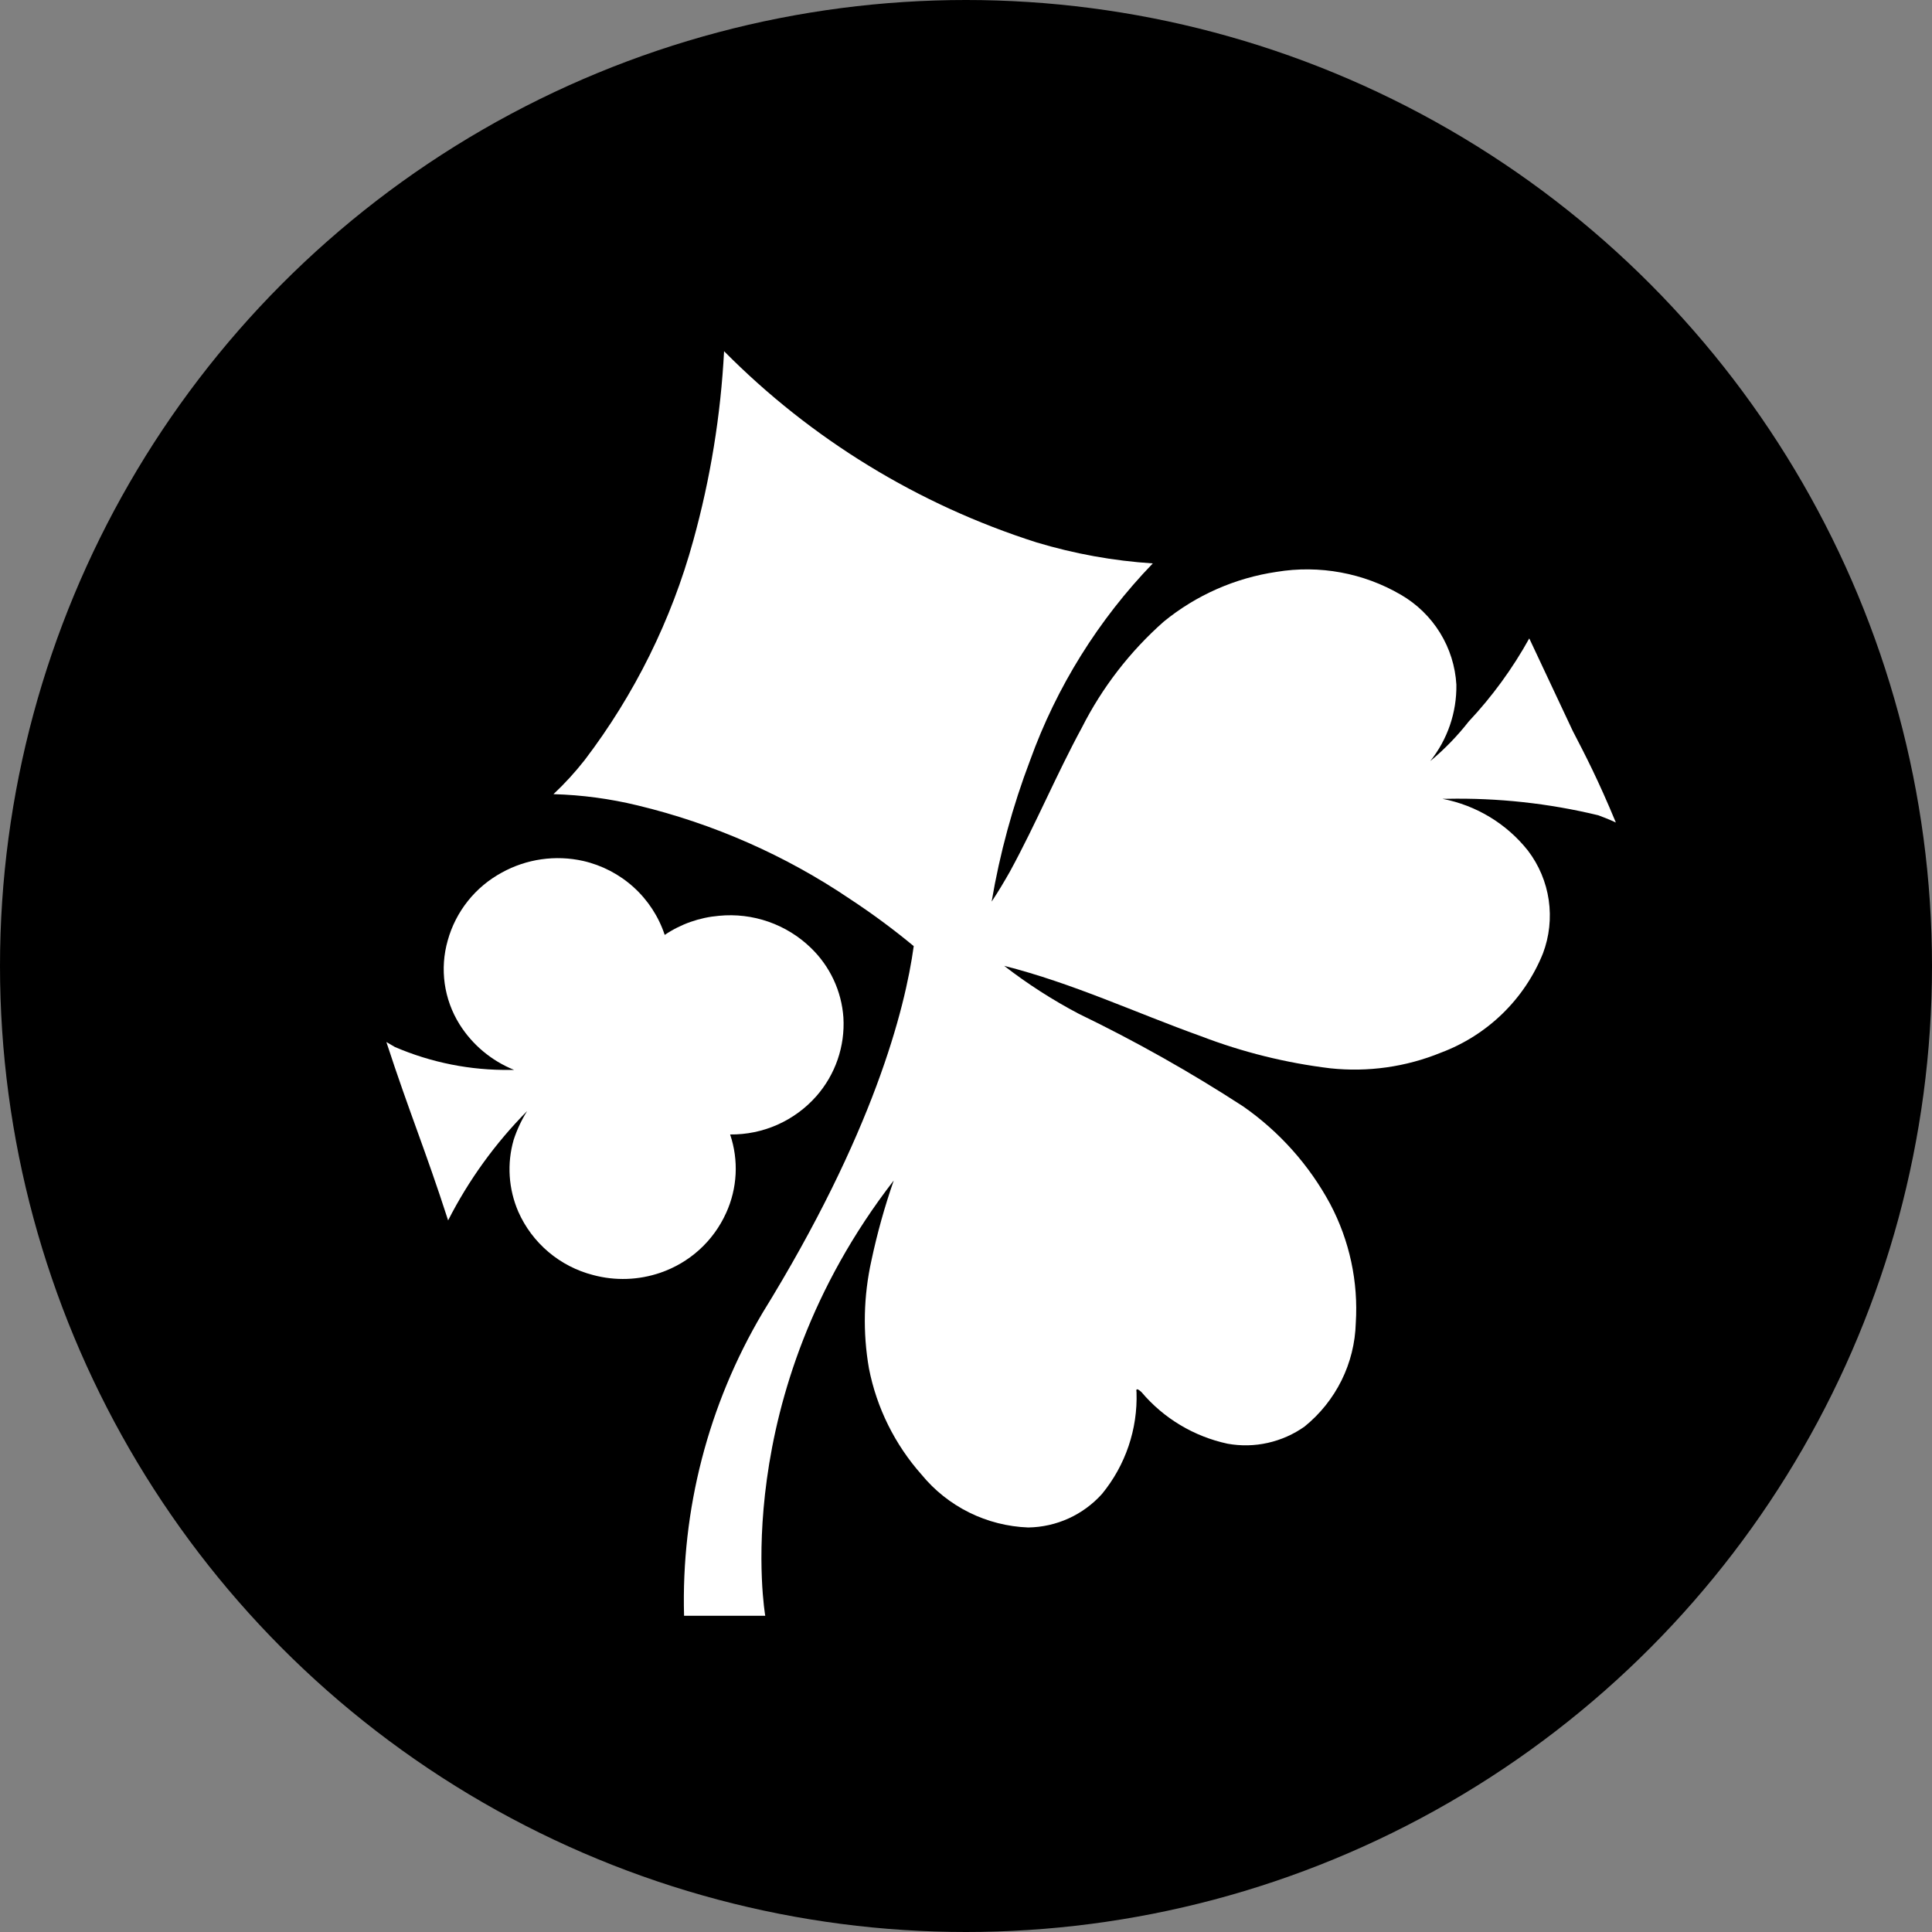
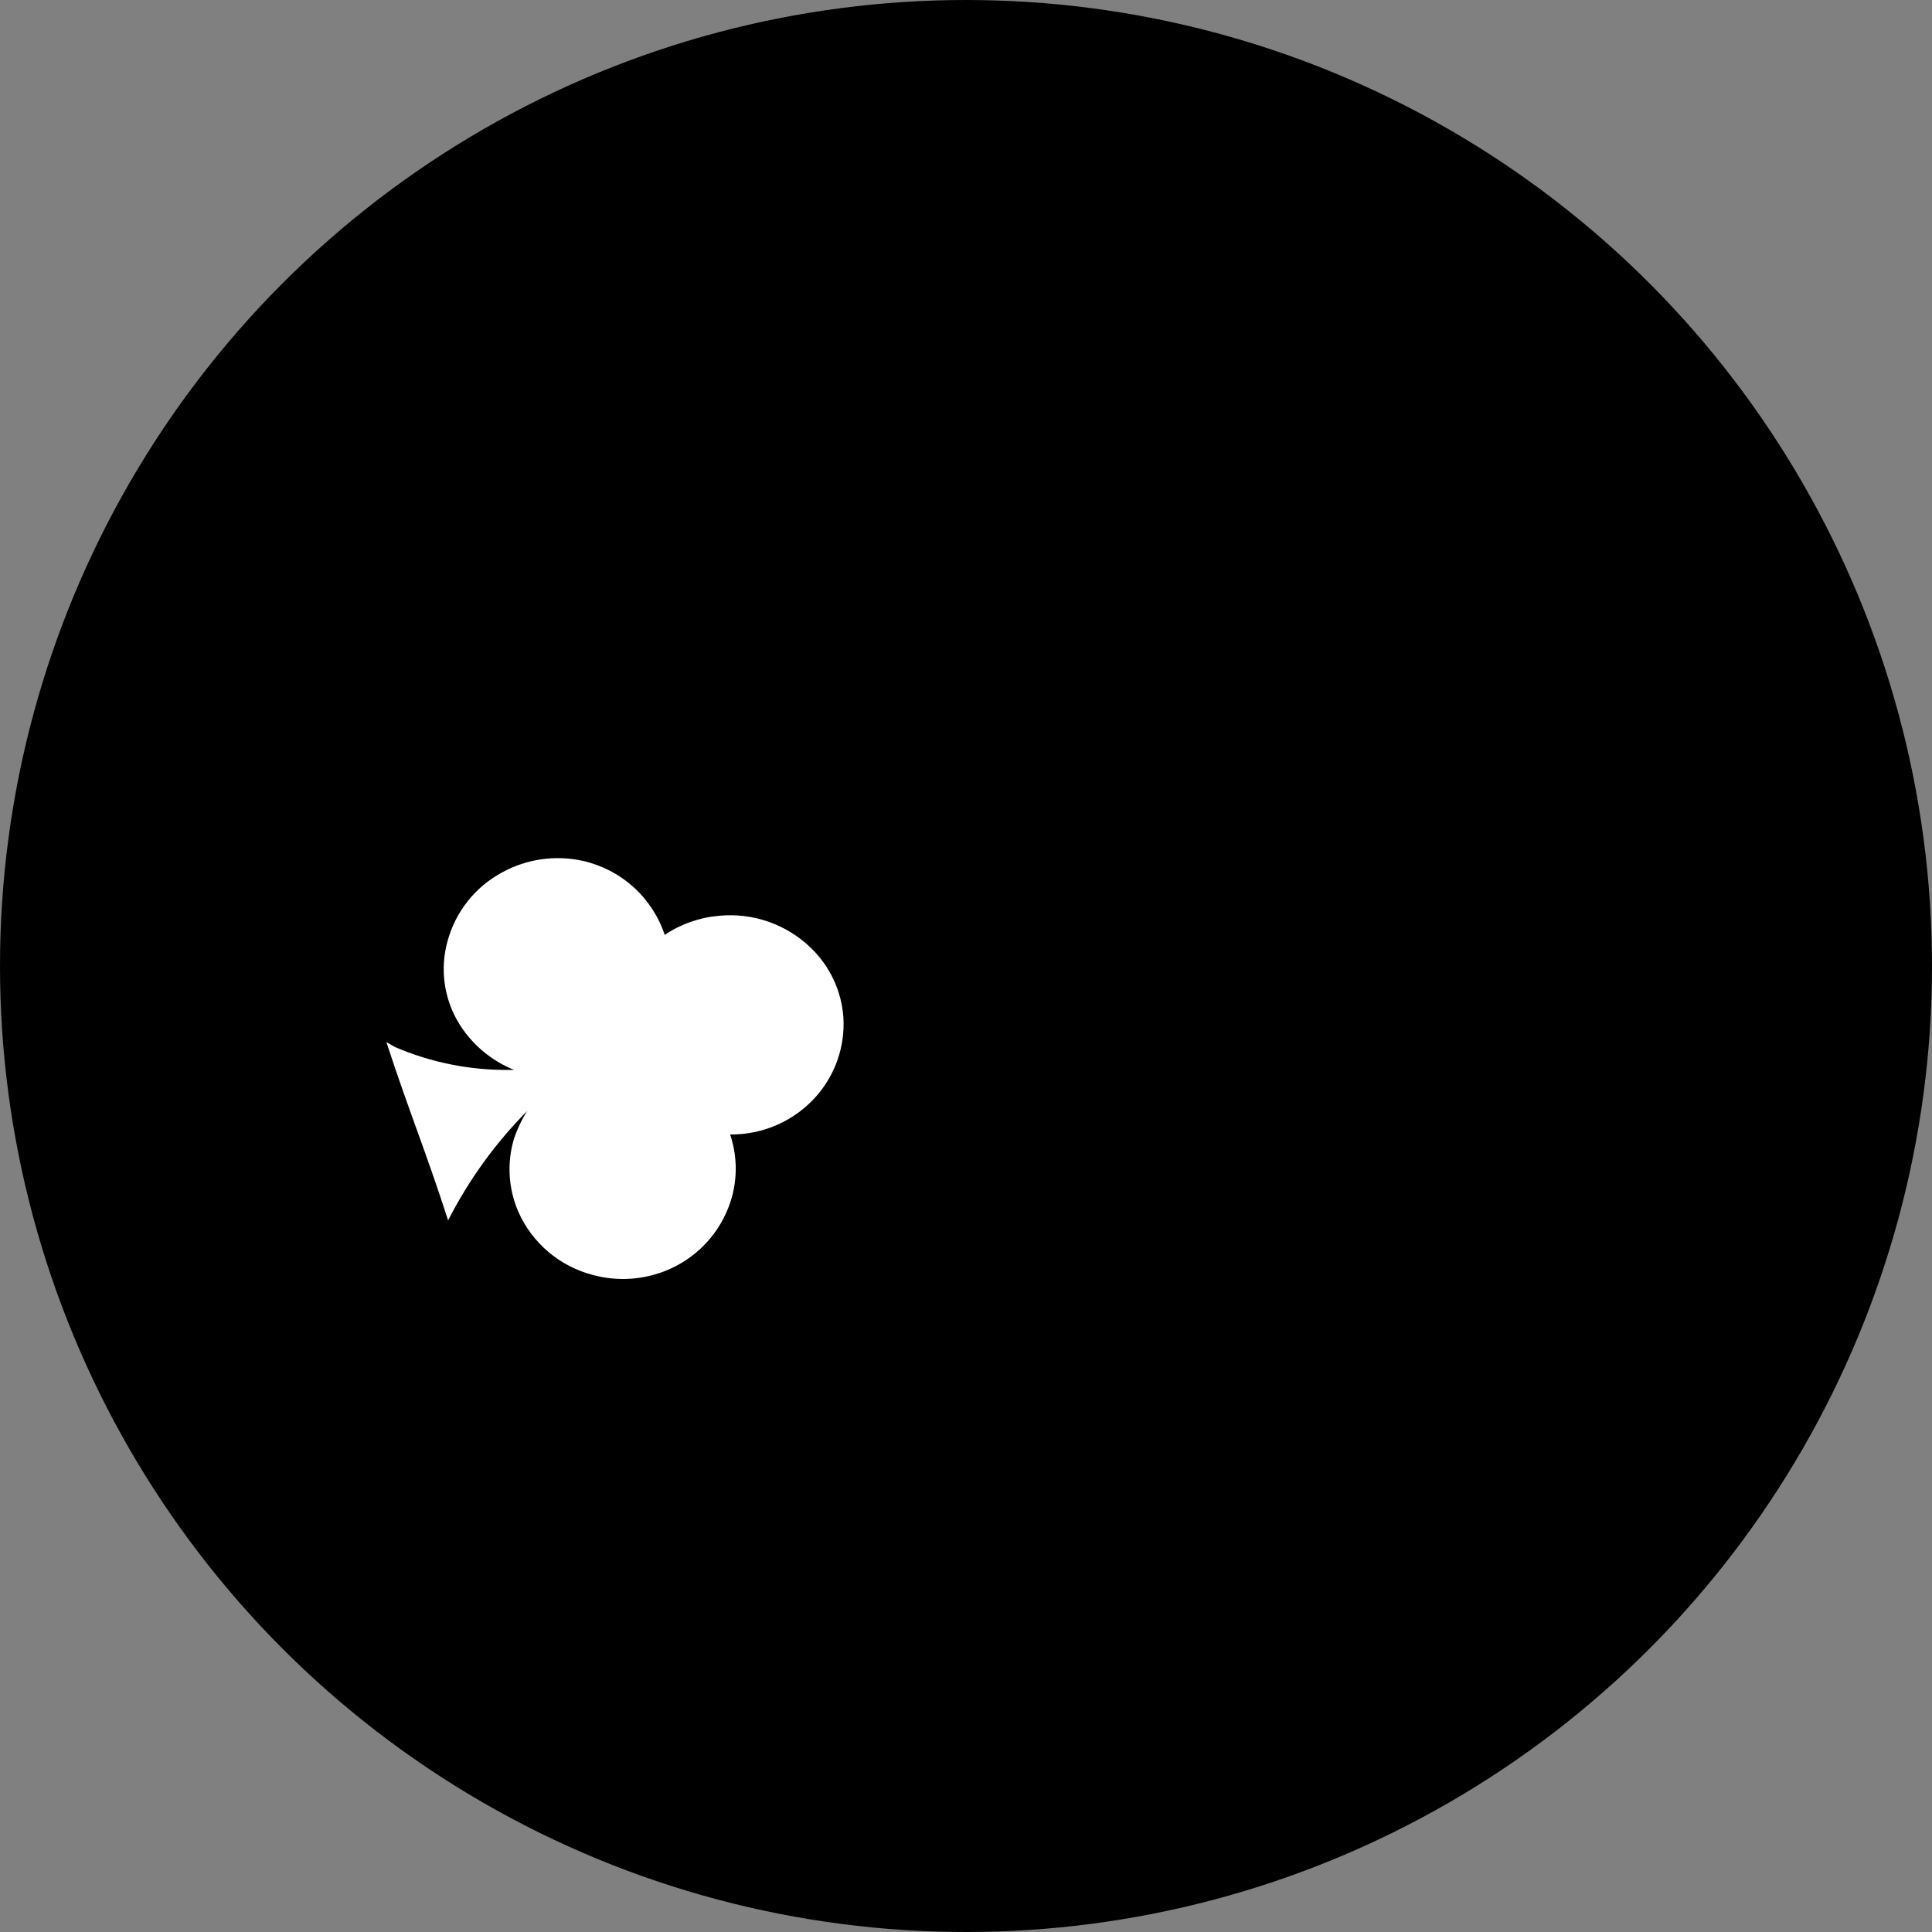
<svg xmlns="http://www.w3.org/2000/svg" fill="none" height="55" viewBox="0 0 55 55" width="55">
  <rect x="0" y="0" width="55" height="55" fill="#808080" stroke="none" />
  <circle cx="27.5" cy="27.5" fill="#000" r="27.5" />
  <g fill="#fff">
    <path d="m20.67 34.533c.322-.704.363-1.504.115-2.237.464.005.923-.089 1.346-.277.423-.188.801-.465 1.107-.811.544-.618.821-1.423.772-2.242-.052-.751-.382-1.457-.925-1.981-.343-.333-.755-.587-1.207-.745-.452-.158-.933-.216-1.411-.169-.553.047-1.085.234-1.544.544-.172-.52-.476-.987-.883-1.356-.407-.369-.902-.627-1.439-.75-.787-.176-1.611-.058-2.316.332-.374.203-.703.478-.967.81-.264.332-.459.714-.572 1.122-.114.399-.143.816-.086 1.227.058.41.2.804.42 1.157.367.586.911 1.041 1.555 1.301h-.11c-1.129.016-2.249-.207-3.285-.653l-.241-.141c.673 2.057 1.095 3.026 1.758 5.078.584-1.147 1.343-2.197 2.25-3.113-.161.256-.289.53-.383.816-.196.678-.149 1.403.132 2.052.195.441.488.832.857 1.144.369.312.804.537 1.273.657.629.169 1.295.146 1.911-.065.412-.141.791-.364 1.113-.656.322-.292.58-.647.759-1.042z" />
-     <path d="m45.496 23.208c.312.114.504.207.504.207-.504-1.214-.865-1.91-1.227-2.607l-1.238-2.634c-.475.857-1.054 1.652-1.725 2.367-.323.413-.69.791-1.095 1.127.494-.618.757-1.387.745-2.177-.03-.523-.19-1.03-.465-1.476-.275-.446-.657-.818-1.112-1.082-1.067-.624-2.321-.855-3.543-.653-1.179.174-2.288.663-3.209 1.415-.963.851-1.754 1.876-2.333 3.02-.734 1.355-1.298 2.721-2.048 4.098-.164.288-.334.577-.52.854.233-1.373.6-2.72 1.095-4.022.754-2.092 1.945-4.002 3.493-5.606-1.124-.073-2.235-.274-3.313-.599-3.364-1.072-6.415-2.939-8.892-5.442-.095 1.822-.389 3.629-.876 5.388-.621 2.261-1.671 4.384-3.094 6.253-.271.345-.567.669-.887.969.809.022 1.613.13 2.398.321 2.164.521 4.216 1.426 6.056 2.672.625.411 1.226.856 1.802 1.333-.246 1.796-1.15 5.333-4.309 10.449-1.541 2.607-2.313 5.593-2.229 8.615h2.311s-1.095-6.248 3.658-12.392c-.259.744-.471 1.504-.635 2.275-.225 1.011-.249 2.055-.071 3.075.22 1.123.738 2.168 1.5 3.026.369.45.831.817 1.354 1.076.523.259 1.096.404 1.68.426.398-.006.791-.094 1.153-.259.362-.165.685-.403.95-.699.668-.816 1.016-1.844.98-2.895-.033-.163.104-.033.142 0 .631.747 1.494 1.264 2.453 1.469.38.068.769.06 1.145-.025s.732-.242 1.045-.465c.442-.358.8-.806 1.052-1.314.251-.508.389-1.064.405-1.63.075-1.175-.177-2.348-.728-3.39-.596-1.107-1.446-2.06-2.481-2.781-1.501-.975-3.063-1.855-4.676-2.634-.747-.393-1.458-.85-2.125-1.366 1.971.501 3.734 1.333 5.602 2.003 1.184.454 2.42.761 3.68.914 1.072.115 2.156-.038 3.154-.446.654-.245 1.25-.623 1.75-1.109.5-.486.892-1.07 1.152-1.715.183-.484.239-1.007.165-1.518s-.278-.997-.592-1.409c-.608-.767-1.472-1.29-2.437-1.475h.131c1.449-.029 2.896.128 4.304.468z" />
  </g>
</svg>